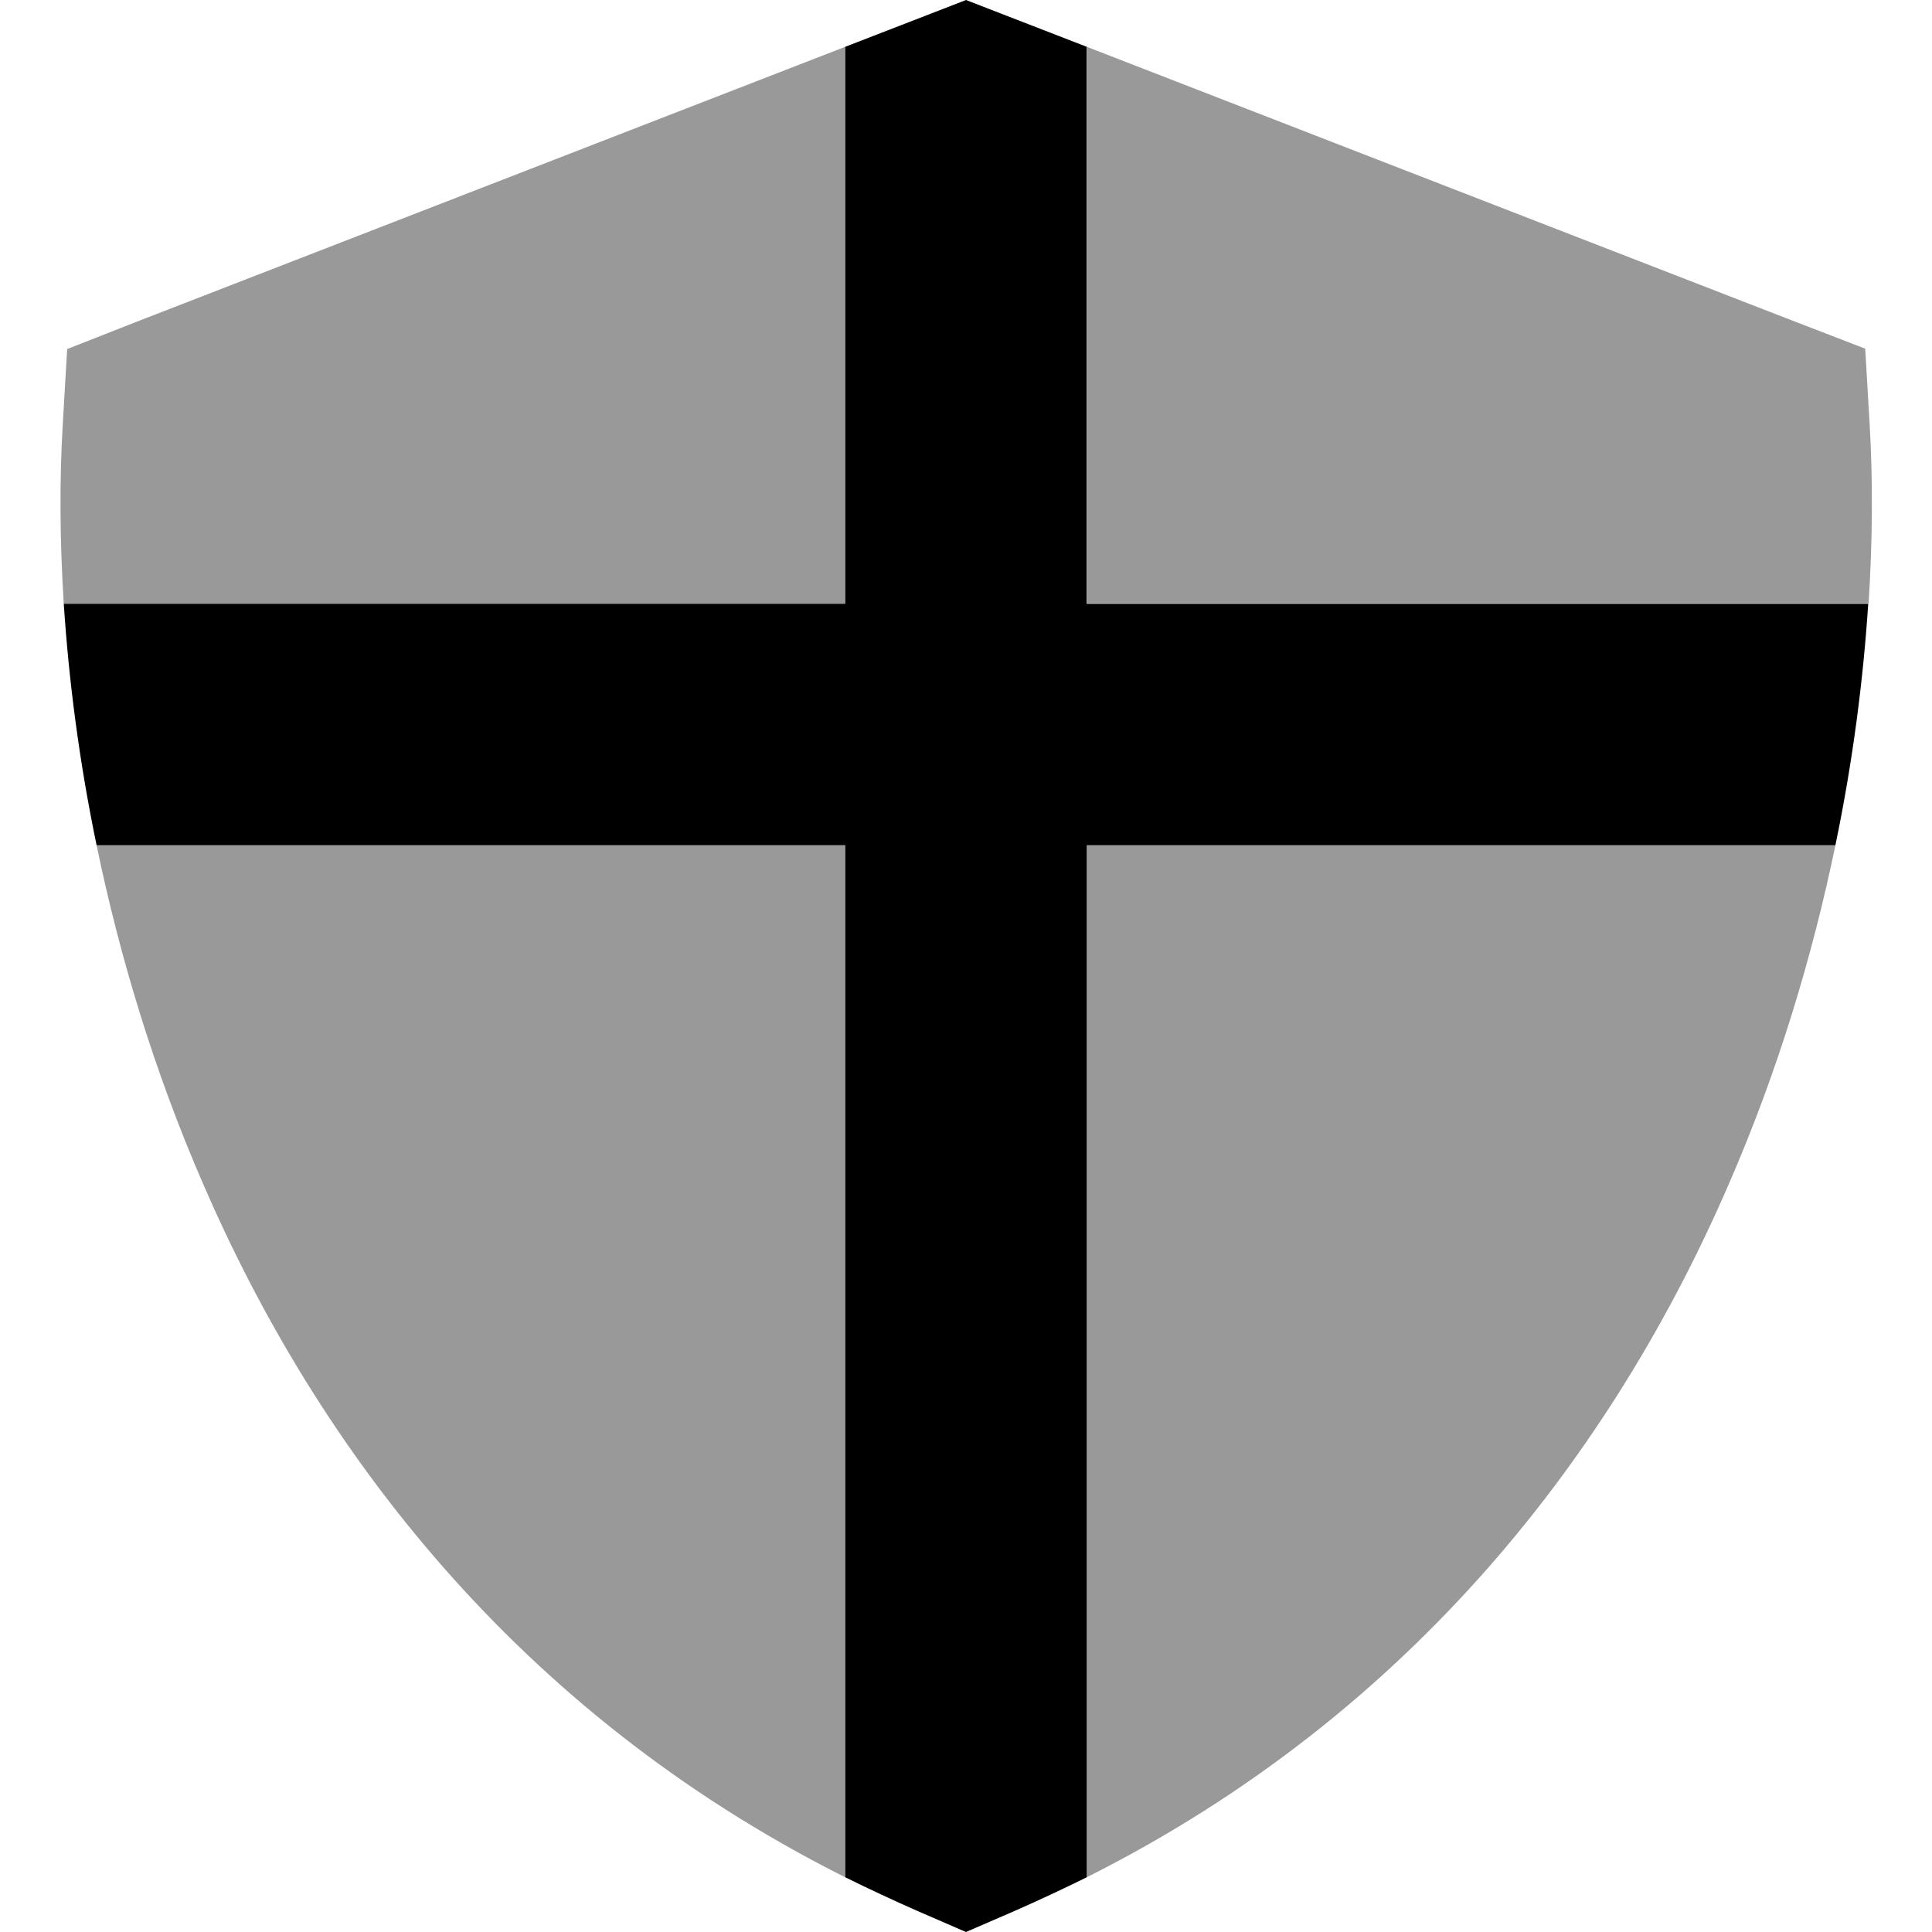
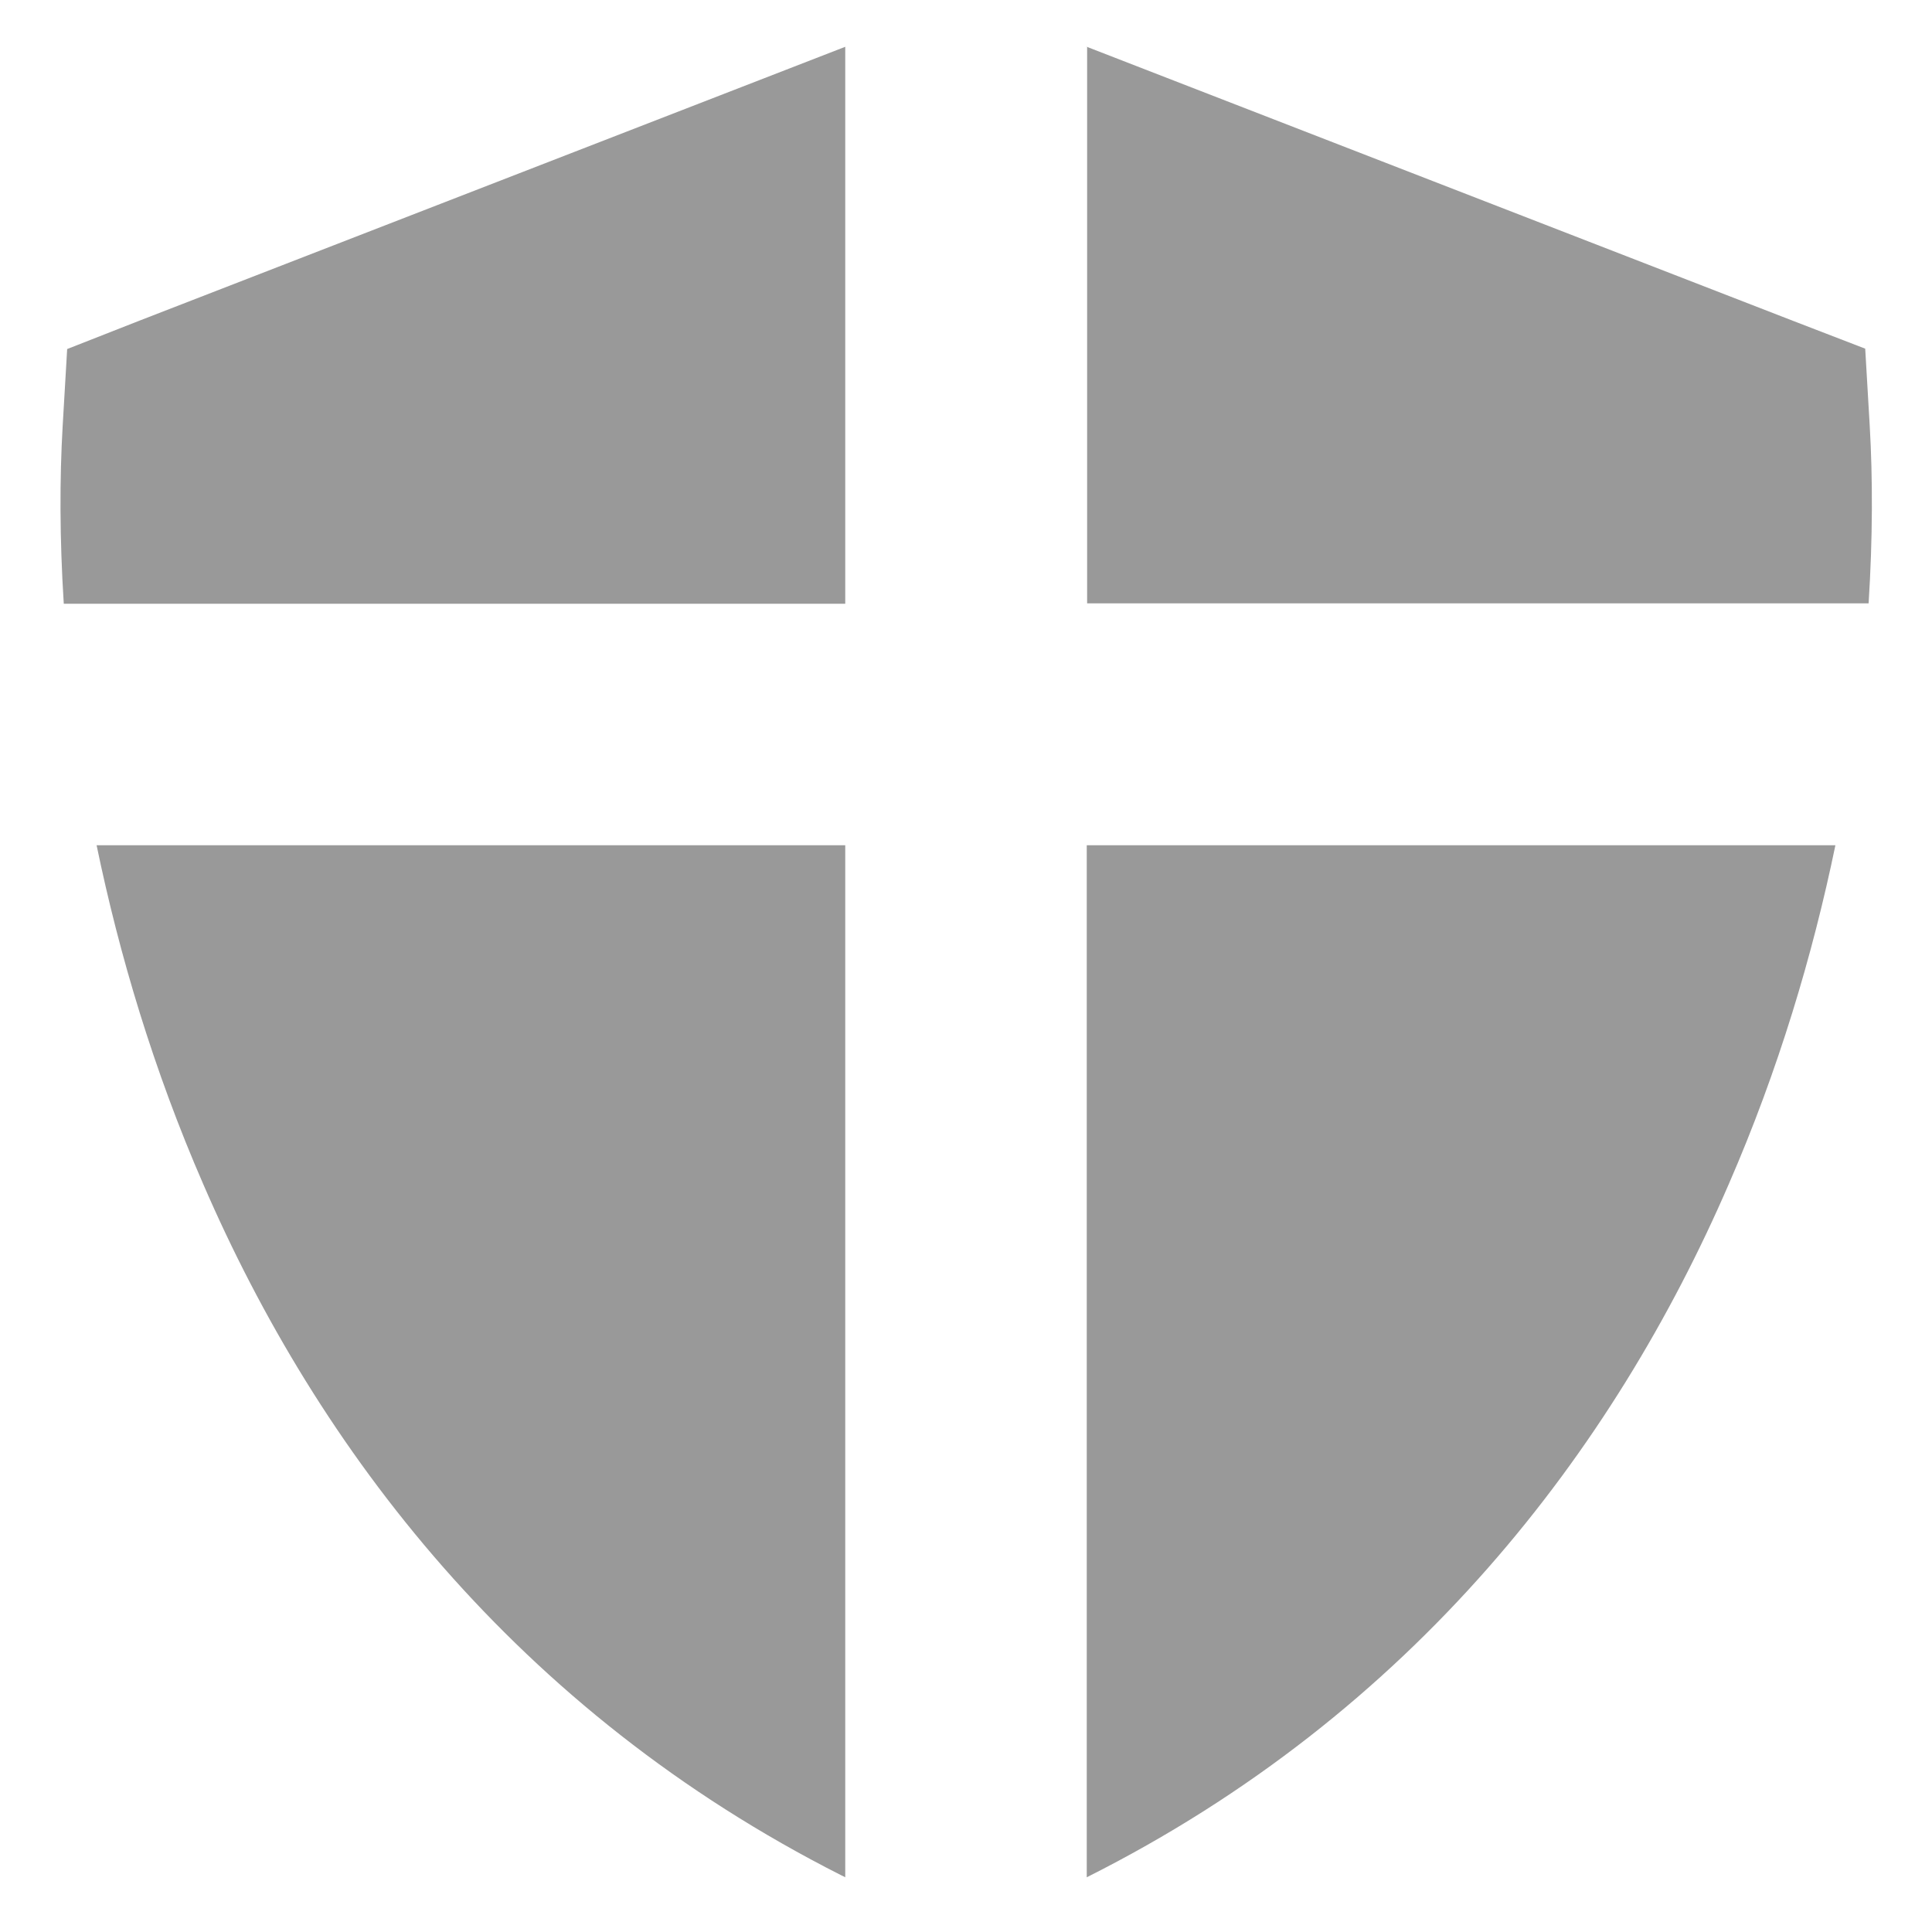
<svg xmlns="http://www.w3.org/2000/svg" viewBox="0 0 512 512">
  <path class="fa-secondary" style="fill:inherit;opacity:.4;" d="M16.6 113l1.2-20.5L36.9 85 224 12.4c0 49.2 0 98.4 0 147.6c-69 0-138.1 0-207.1 0c-1.1-17.3-1.1-33.2-.3-47zm9 111c66.1 0 132.3 0 198.4 0c0 90.9 0 181.9 0 273.5c-.3-.2-.6-.3-1-.5C136.8 453.4 84.2 383.9 53.9 313.9C40.7 283.6 31.6 253 25.6 224zM288 12.4C350.4 36.6 412.7 60.8 475.1 85l19.2 7.4 1.2 20.5c.8 13.8 .8 29.7-.3 47c-69.1 0-138.1 0-207.1 0c0-49.2 0-98.4 0-147.6zM288 224c66.1 0 132.3 0 198.4 0c-6 29-15.1 59.6-28.3 89.9C427.7 384.1 374.8 453.9 288 497.5c0-91.2 0-182.3 0-273.5z" />
-   <path class="fa-primary" style="fill:inherit;opacity:1;" d="M288 12.4L267.6 4.5 256 0 244.4 4.5 224 12.4 224 160 16.9 160c1.3 19.8 4 41.4 8.7 64L224 224l0 273.5c6.3 3.1 12.7 6.1 19.3 9L256 512l12.7-5.5c6.6-2.9 13-5.9 19.3-9L288 224l198.4 0c4.7-22.6 7.4-44.2 8.7-64L288 160l0-147.6z" />
</svg>